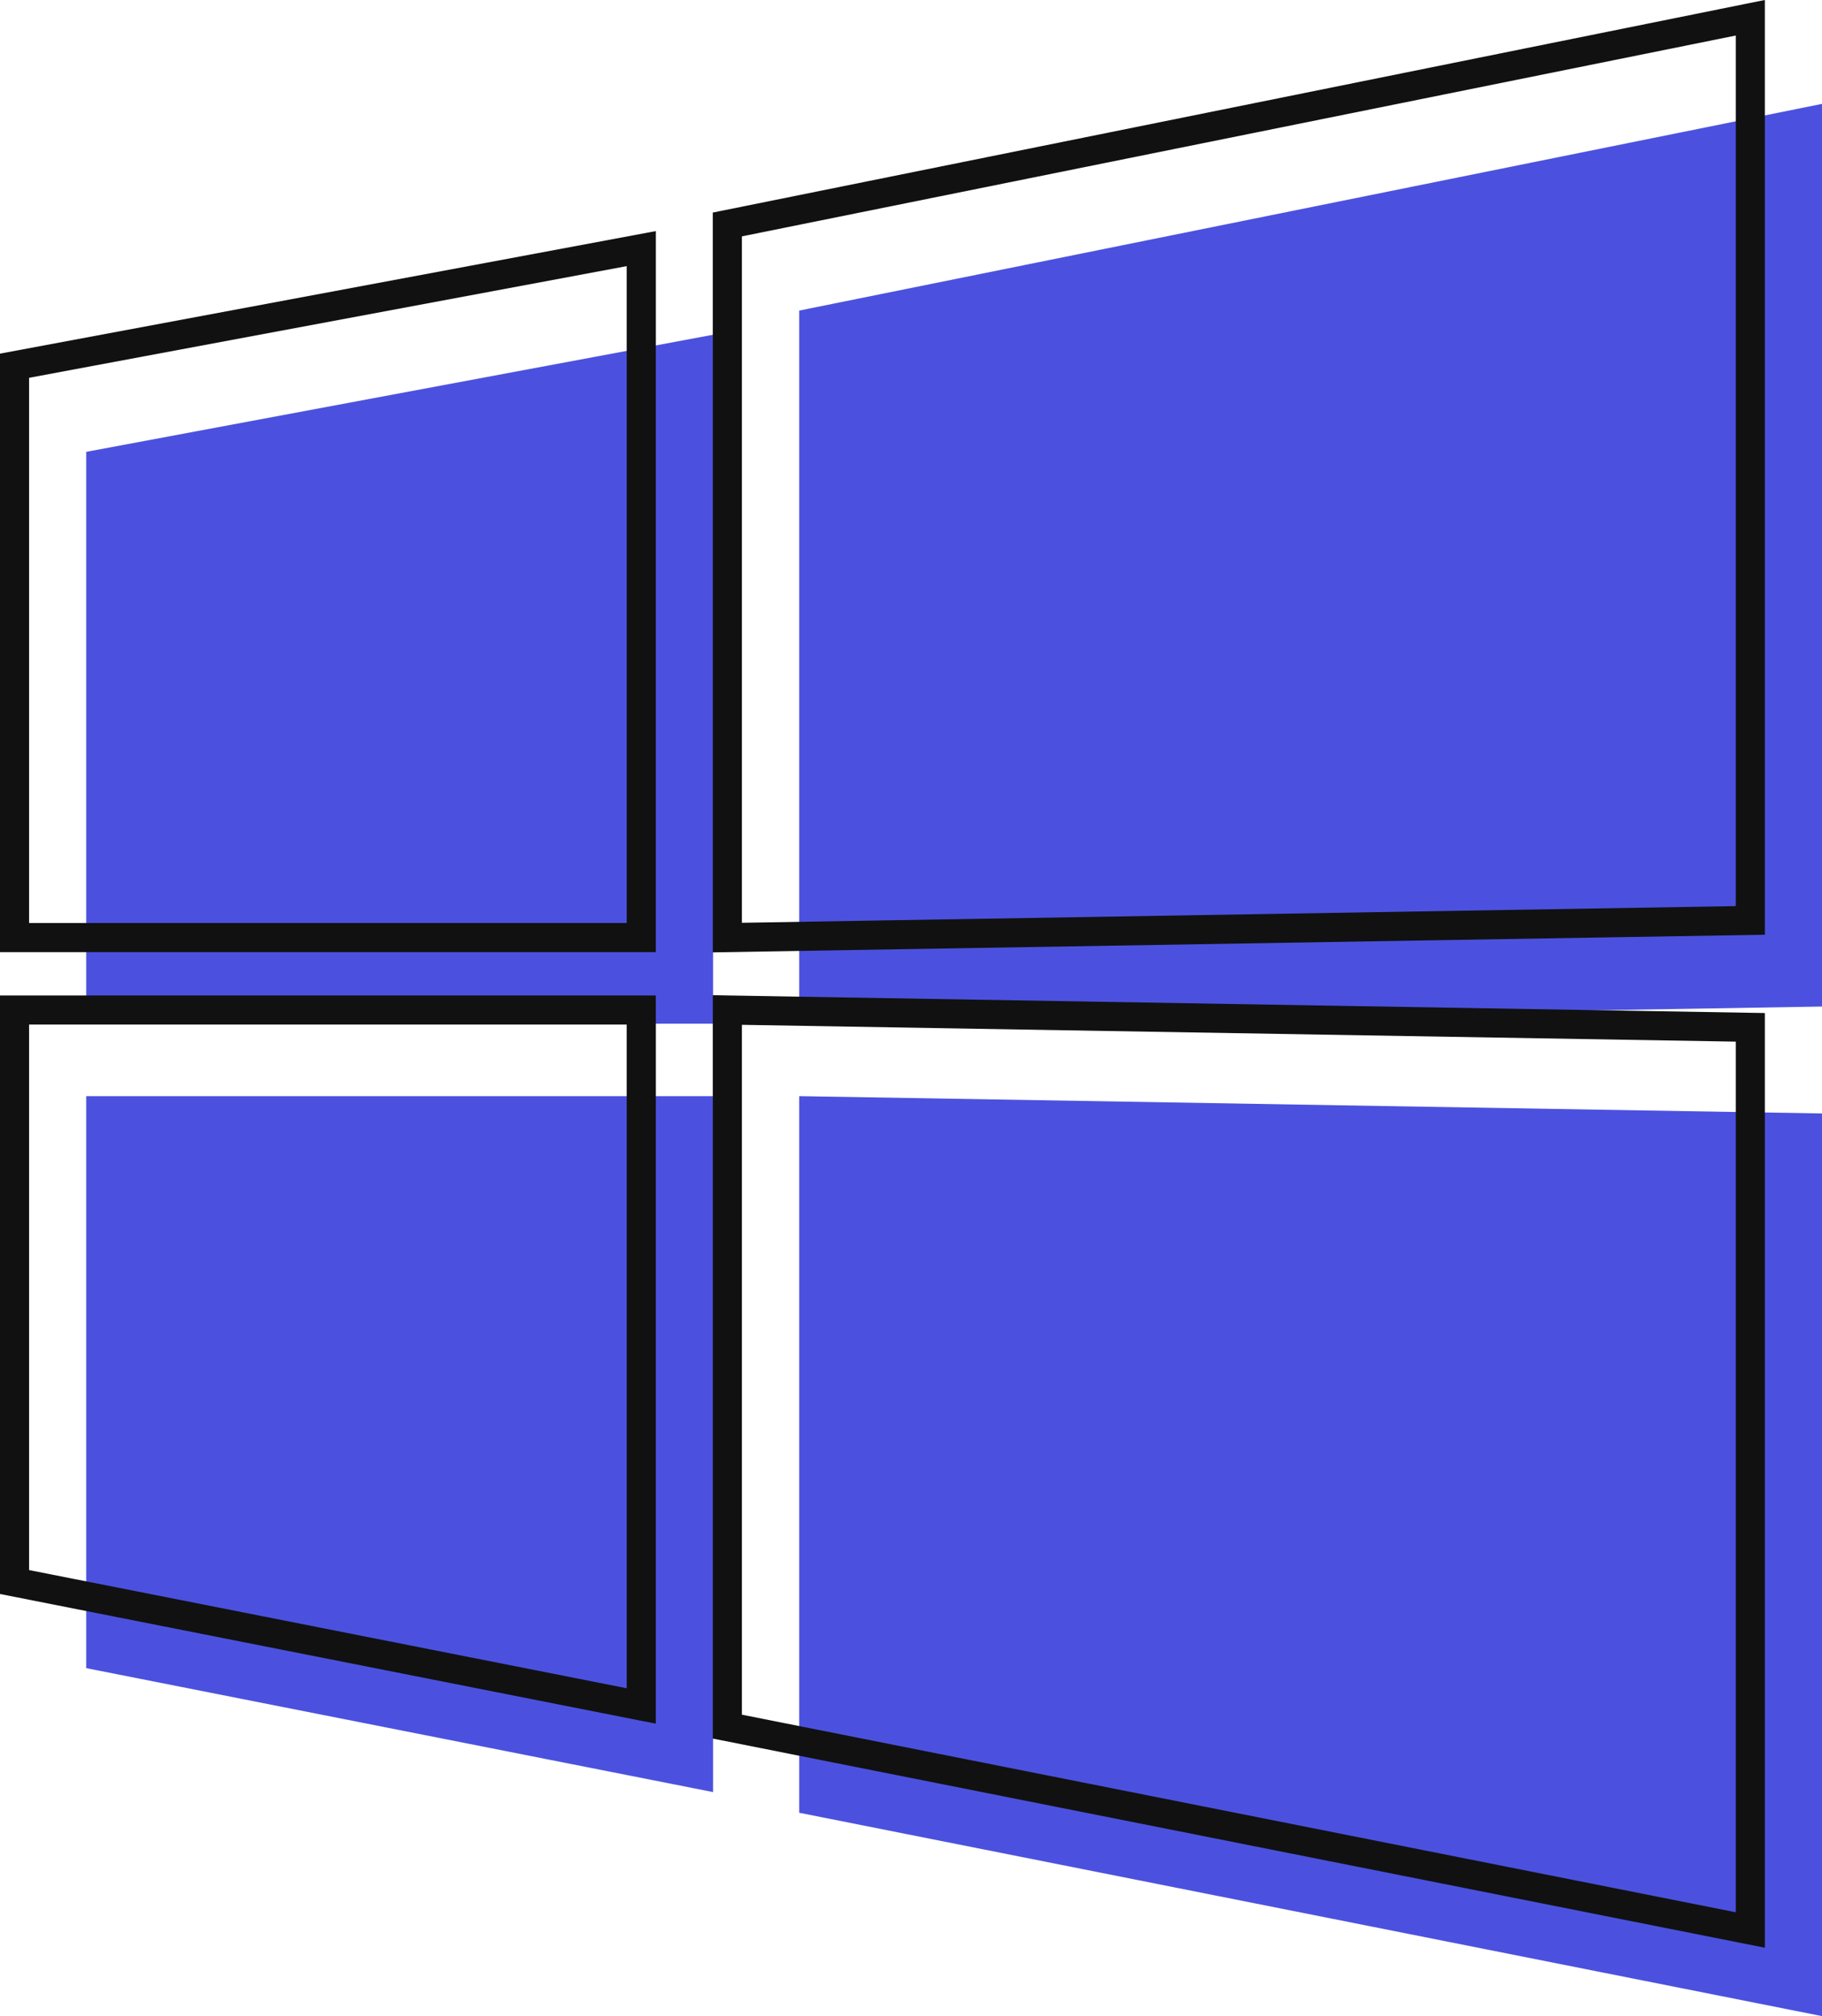
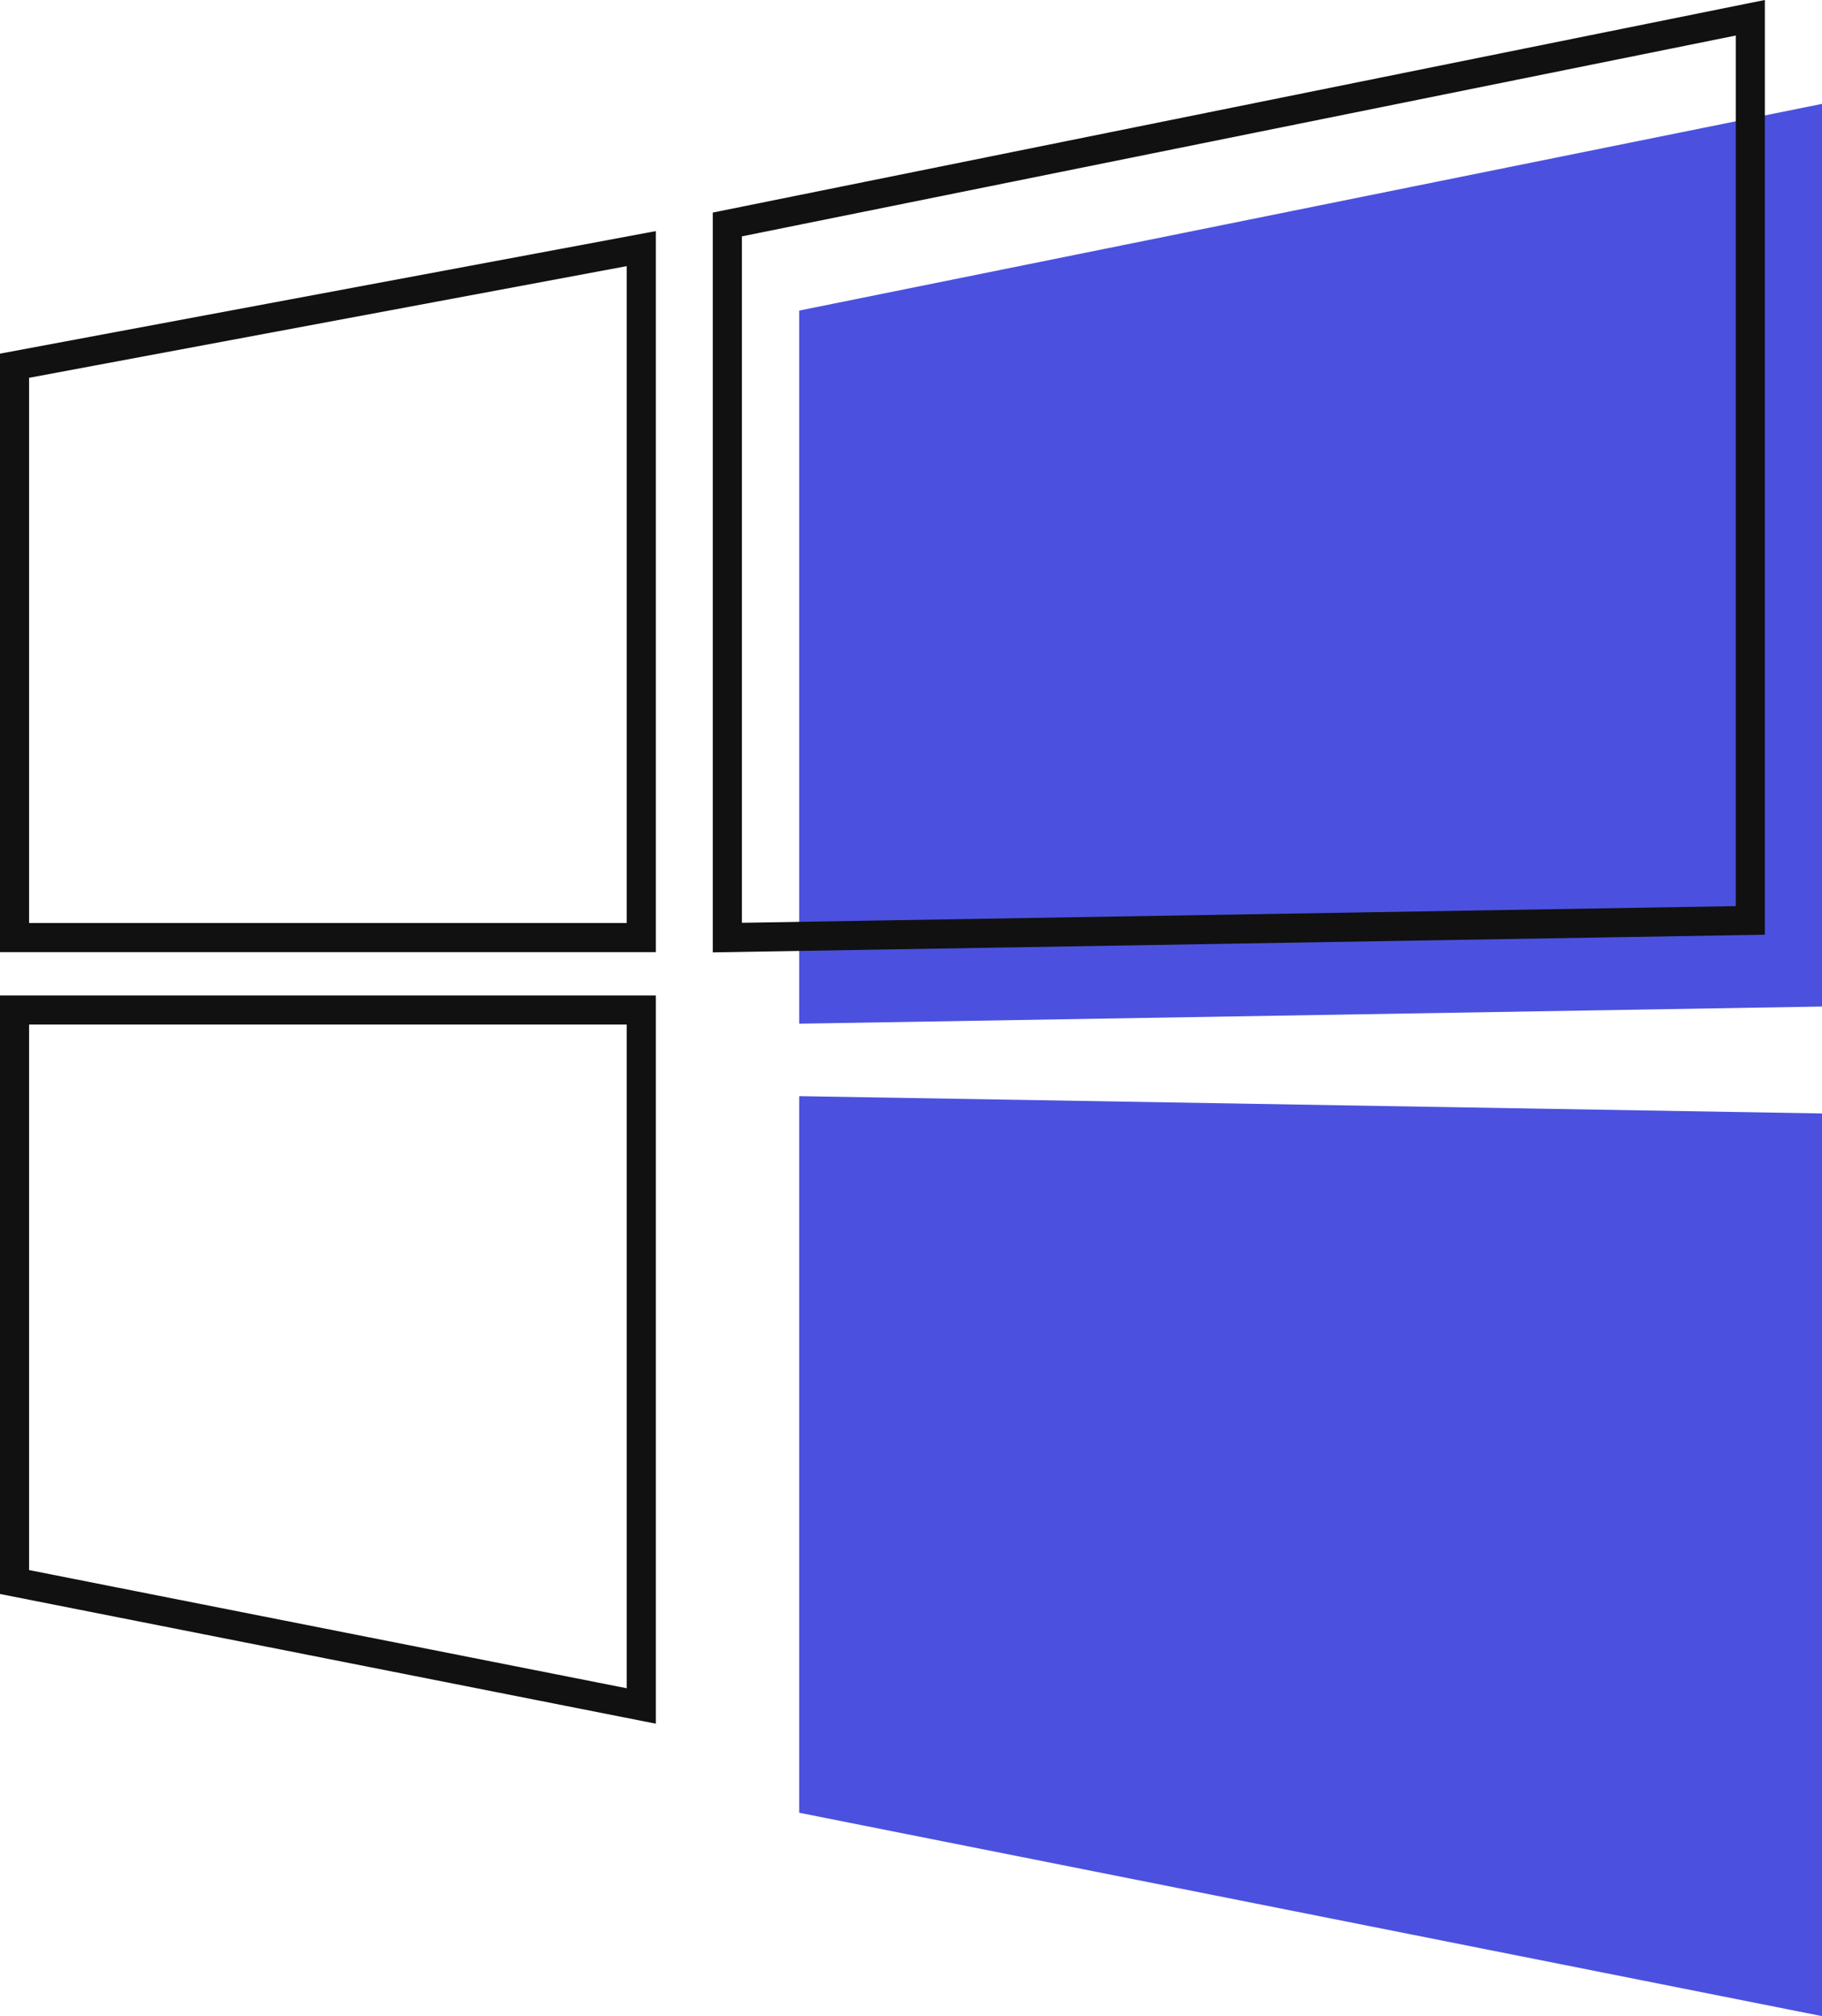
<svg xmlns="http://www.w3.org/2000/svg" id="Layer_1" data-name="Layer 1" viewBox="0 0 125.3 138.59">
  <defs>
    <style>.cls-1{fill:#4b51de;}.cls-2{fill:none;stroke:#111;stroke-miterlimit:10;stroke-width:2px;}</style>
  </defs>
-   <polygon class="cls-1" points="5.93 31.06 5.93 70.37 49.04 70.37 49.04 23.01 5.93 31.06" />
  <polygon class="cls-1" points="54.96 70.37 54.96 21.35 125.3 7.14 125.3 69.19 54.96 70.37" />
  <polygon class="cls-1" points="125.3 76.54 125.3 138.59 54.96 124.61 54.96 75.35 125.3 76.54" />
-   <polygon class="cls-1" points="49.04 75.35 49.04 123.19 5.93 114.67 5.93 75.35 49.04 75.35" />
  <polygon class="cls-2" points="1 25.14 1 64.45 44.1 64.45 44.1 17.09 1 25.14" />
  <polygon class="cls-2" points="50.02 64.45 50.02 15.43 120.37 1.22 120.37 63.27 50.02 64.45" />
-   <polygon class="cls-2" points="120.37 70.62 120.37 132.67 50.02 118.69 50.02 69.43 120.37 70.62" />
  <polygon class="cls-2" points="44.1 69.43 44.1 117.27 1 108.75 1 69.43 44.1 69.43" />
</svg>